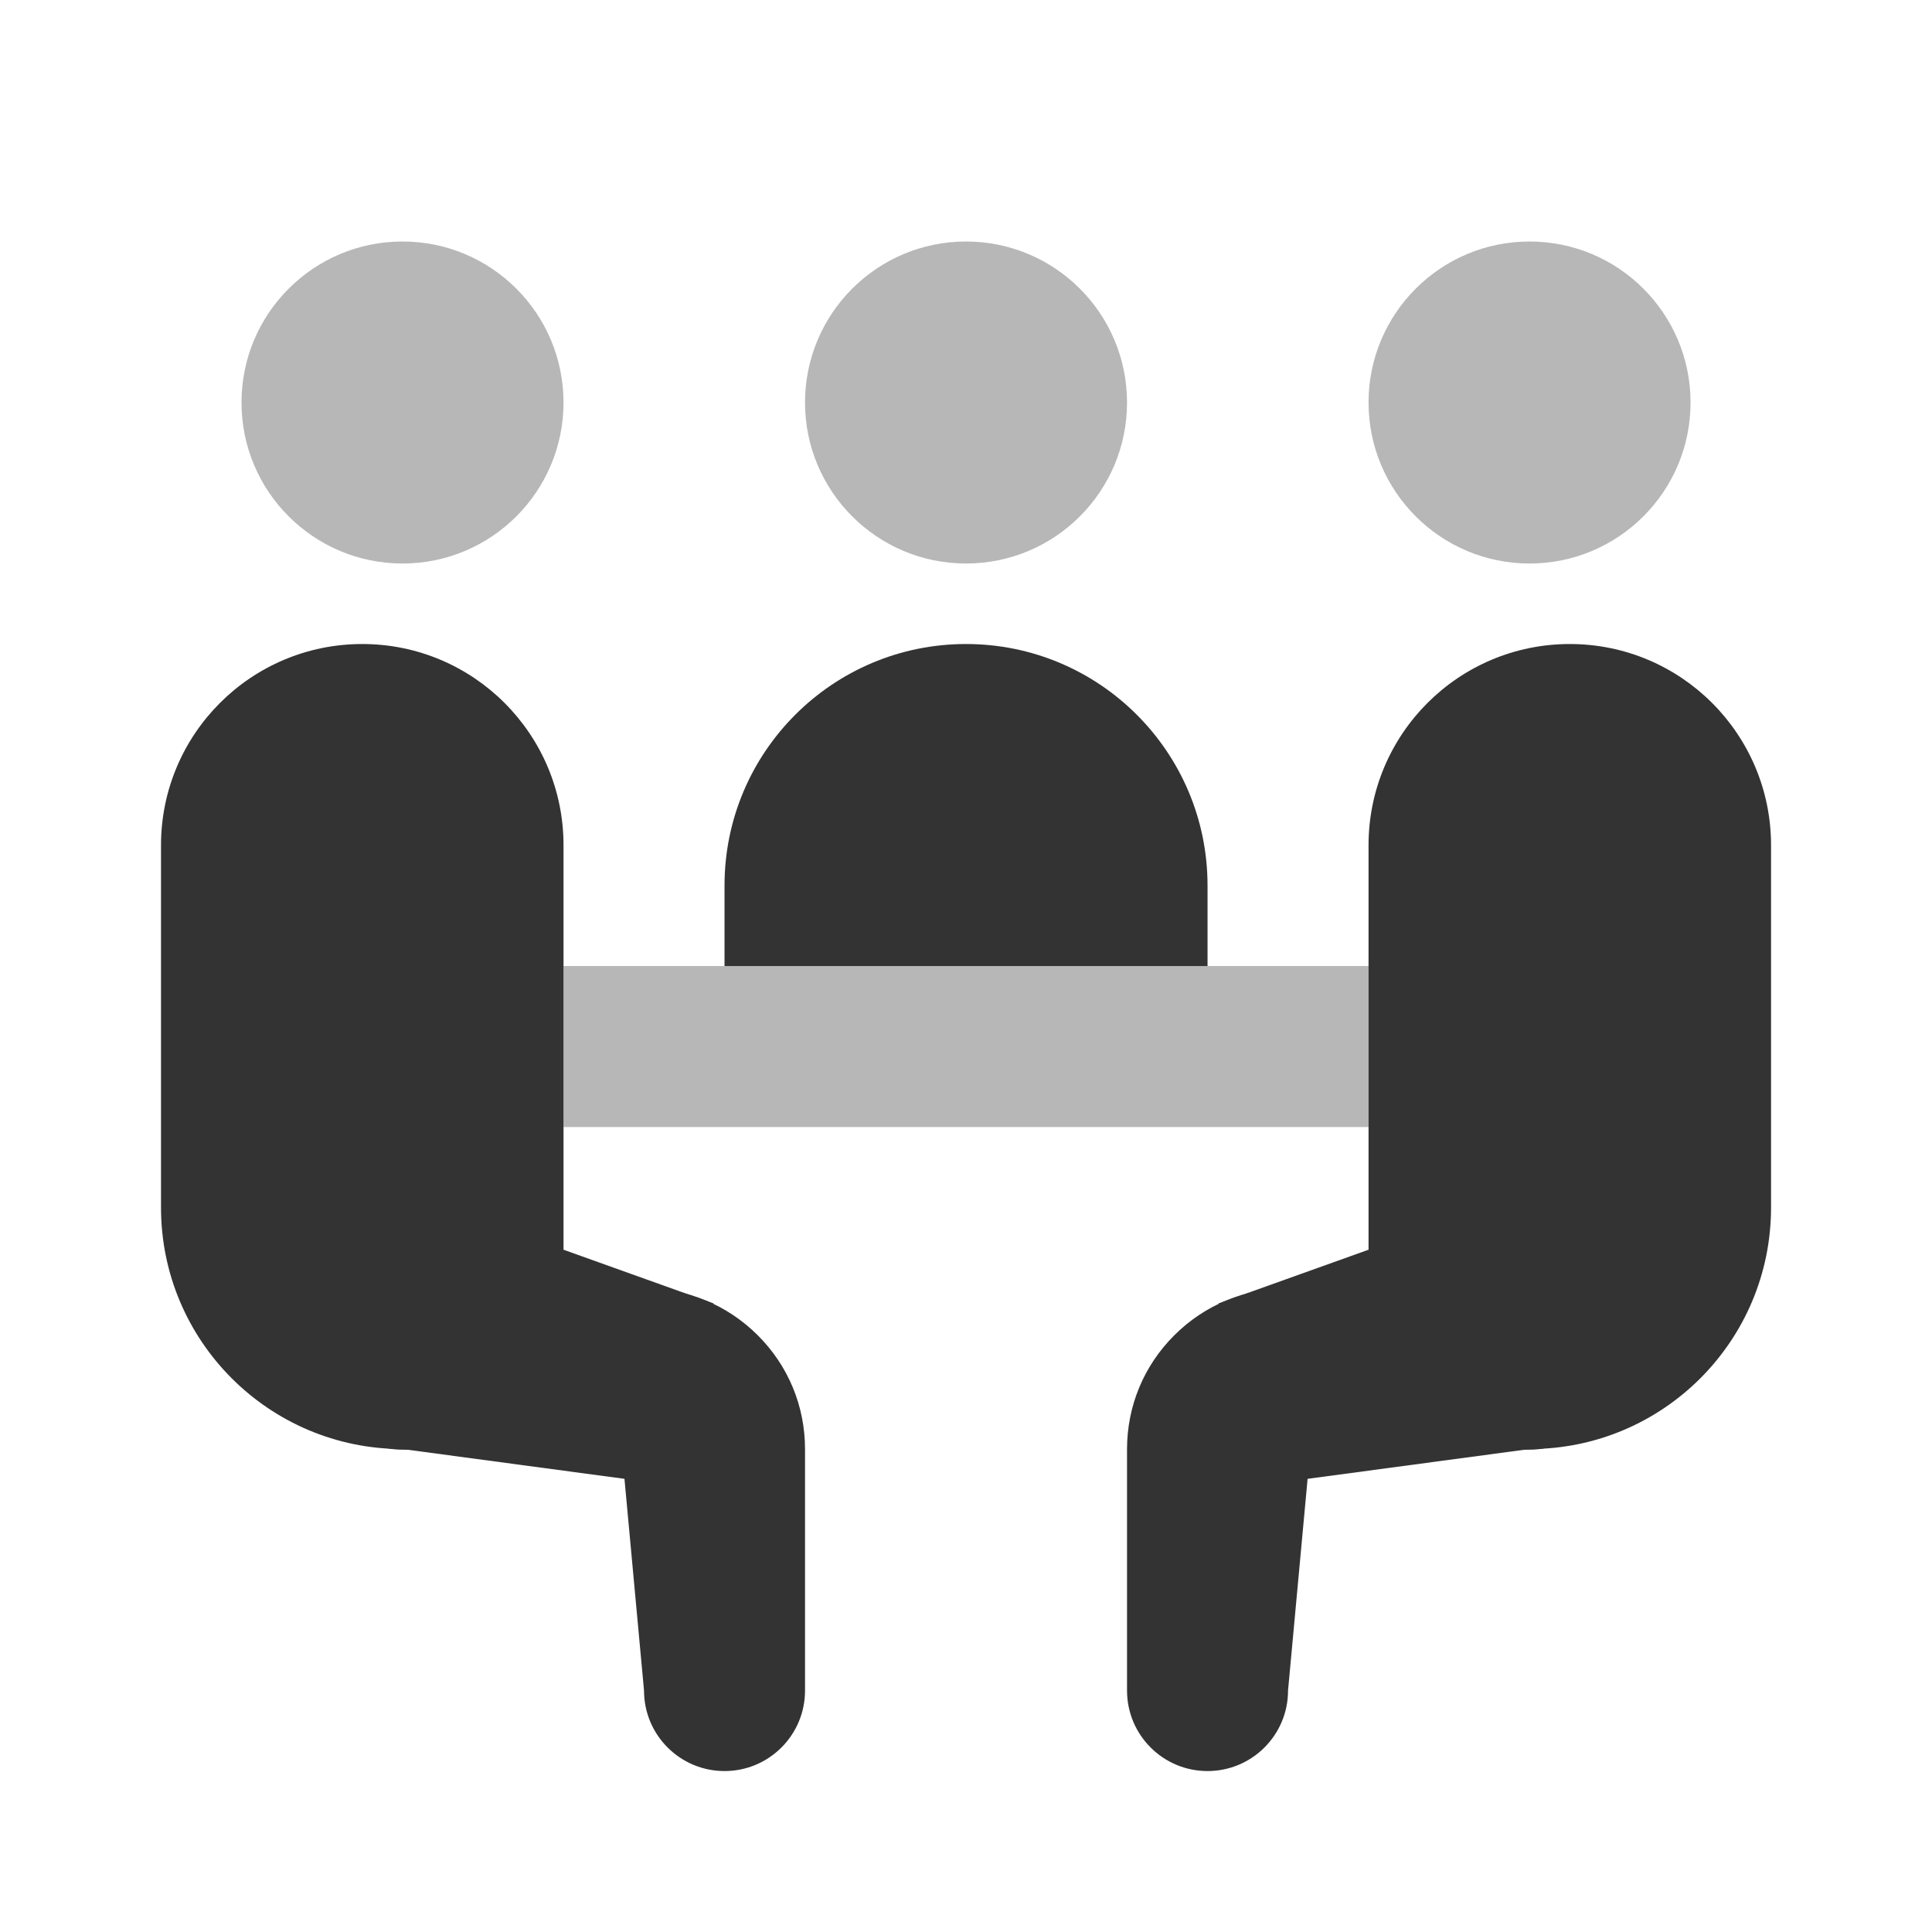
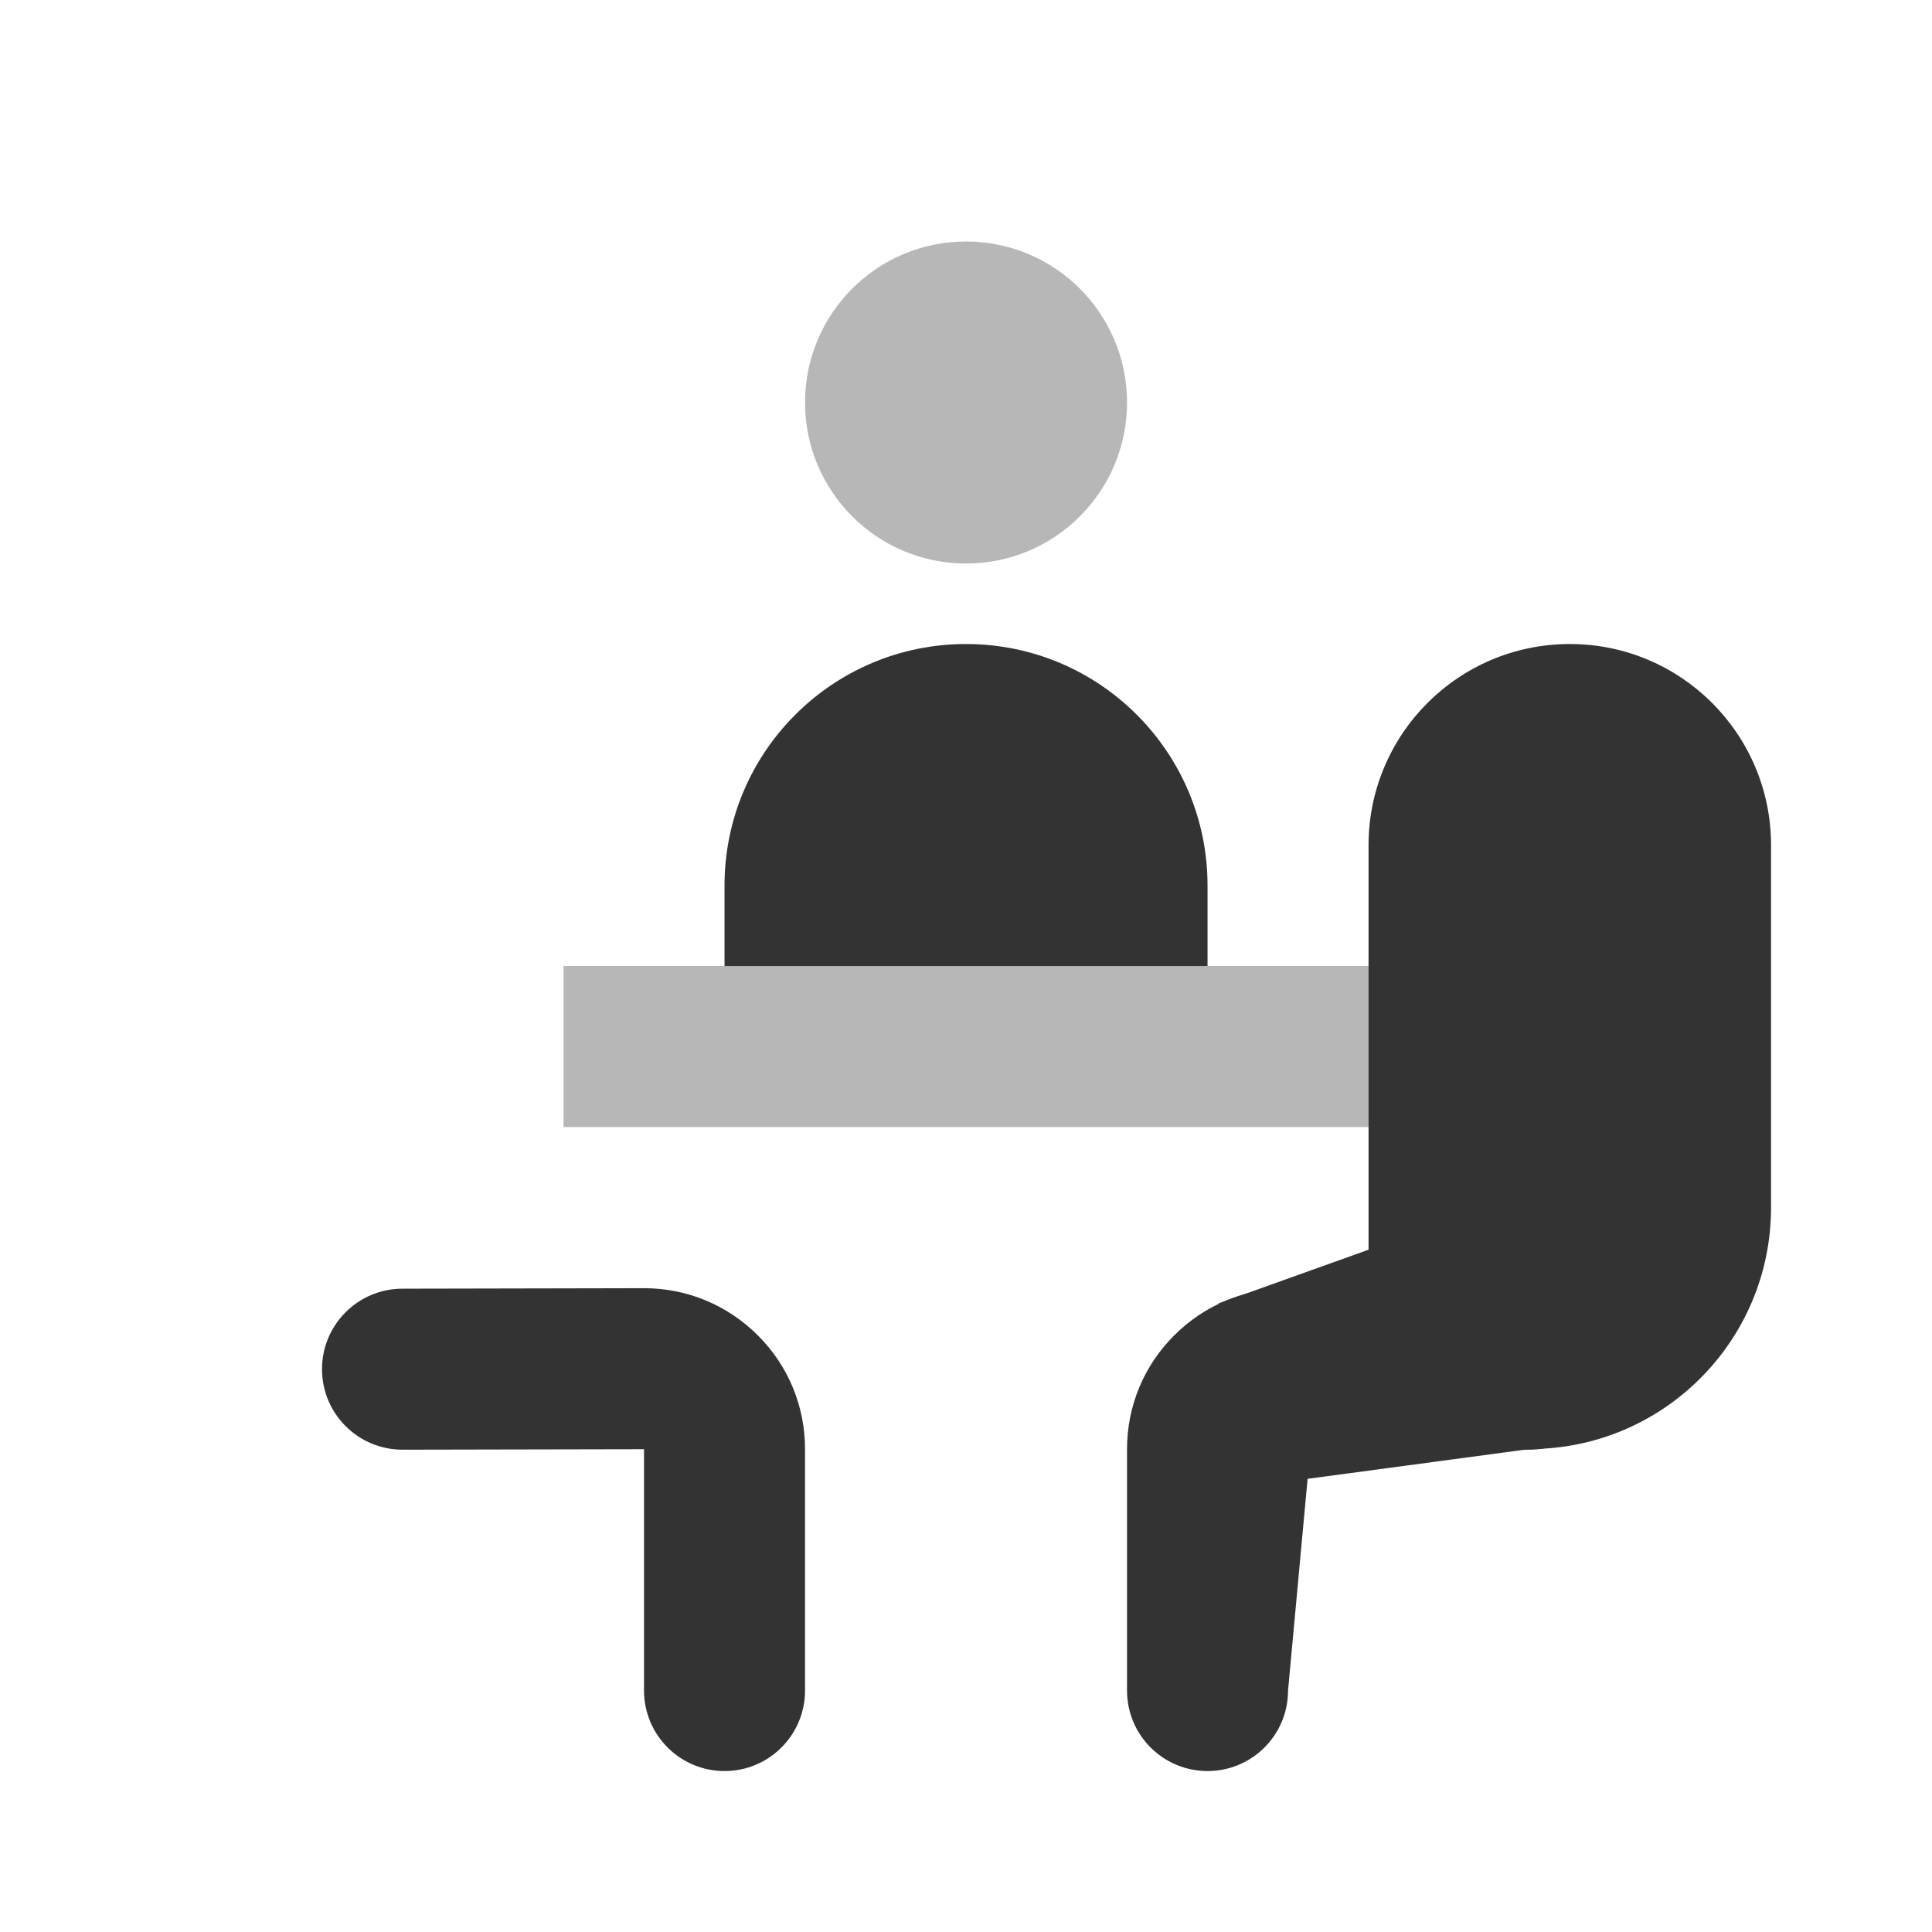
<svg xmlns="http://www.w3.org/2000/svg" viewBox="0,0,256,256" width="192px" height="192px" fill-rule="nonzero">
  <g fill="#333333" fill-rule="nonzero" stroke="none" stroke-width="1" stroke-linecap="butt" stroke-linejoin="miter" stroke-miterlimit="10" stroke-dasharray="" stroke-dashoffset="0" font-family="none" font-weight="none" font-size="none" text-anchor="none" style="mix-blend-mode: normal">
    <g transform="scale(10.667,10.667)">
-       <circle cx="19" cy="5" r="2" opacity="0.35" />
-       <circle cx="5" cy="5" r="2" opacity="0.35" />
      <circle cx="12" cy="5" r="2" opacity="0.35" />
      <rect x="12" y="-17" transform="rotate(90)" width="2" height="10" opacity="0.35" />
      <path d="M15,11c0,-1.657 -1.343,-3 -3,-3c-1.657,0 -3,1.343 -3,3c0,0.549 0,1 0,1h6c0,0 0,-0.451 0,-1z" />
      <path d="M15,22c-0.552,0 -1,-0.447 -1,-1v-2.998c0,-0.535 0.208,-1.037 0.587,-1.415c0.378,-0.377 0.879,-0.585 1.413,-0.585c0.001,0 0.002,0 0.004,0l2.998,0.006c0.552,0.001 0.999,0.449 0.998,1.002c-0.001,0.552 -0.449,0.998 -1,0.998c0,0 -0.001,0 -0.002,0l-2.998,-0.006v2.998c0,0.553 -0.448,1 -1,1z" />
      <path d="M19.5,8c-1.381,0 -2.5,1.119 -2.5,2.5c0,0.458 0,5.024 0,5.024l-1.863,0.667l0.863,4.809l0.243,-2.63l2.757,-0.37c1.657,0 3,-1.343 3,-3c0,0 0,-4.042 0,-4.5c0,-1.381 -1.119,-2.5 -2.5,-2.5z" />
      <path d="M9,22c0.552,0 1,-0.447 1,-1v-2.998c0,-0.535 -0.208,-1.037 -0.587,-1.415c-0.378,-0.377 -0.879,-0.585 -1.413,-0.585c-0.001,0 -0.002,0 -0.004,0l-2.998,0.006c-0.552,0.001 -0.999,0.449 -0.998,1.002c0.001,0.552 0.449,0.998 1,0.998c0,0 0.001,0 0.002,0l2.998,-0.006v2.998c0,0.553 0.448,1 1,1z" />
-       <path d="M4.5,8c1.381,0 2.5,1.119 2.5,2.5c0,0.458 0,5.024 0,5.024l1.863,0.667l-0.863,4.809l-0.243,-2.63l-2.757,-0.37c-1.657,0 -3,-1.343 -3,-3c0,0 0,-4.042 0,-4.5c0,-1.381 1.119,-2.5 2.5,-2.5z" />
    </g>
  </g>
</svg>